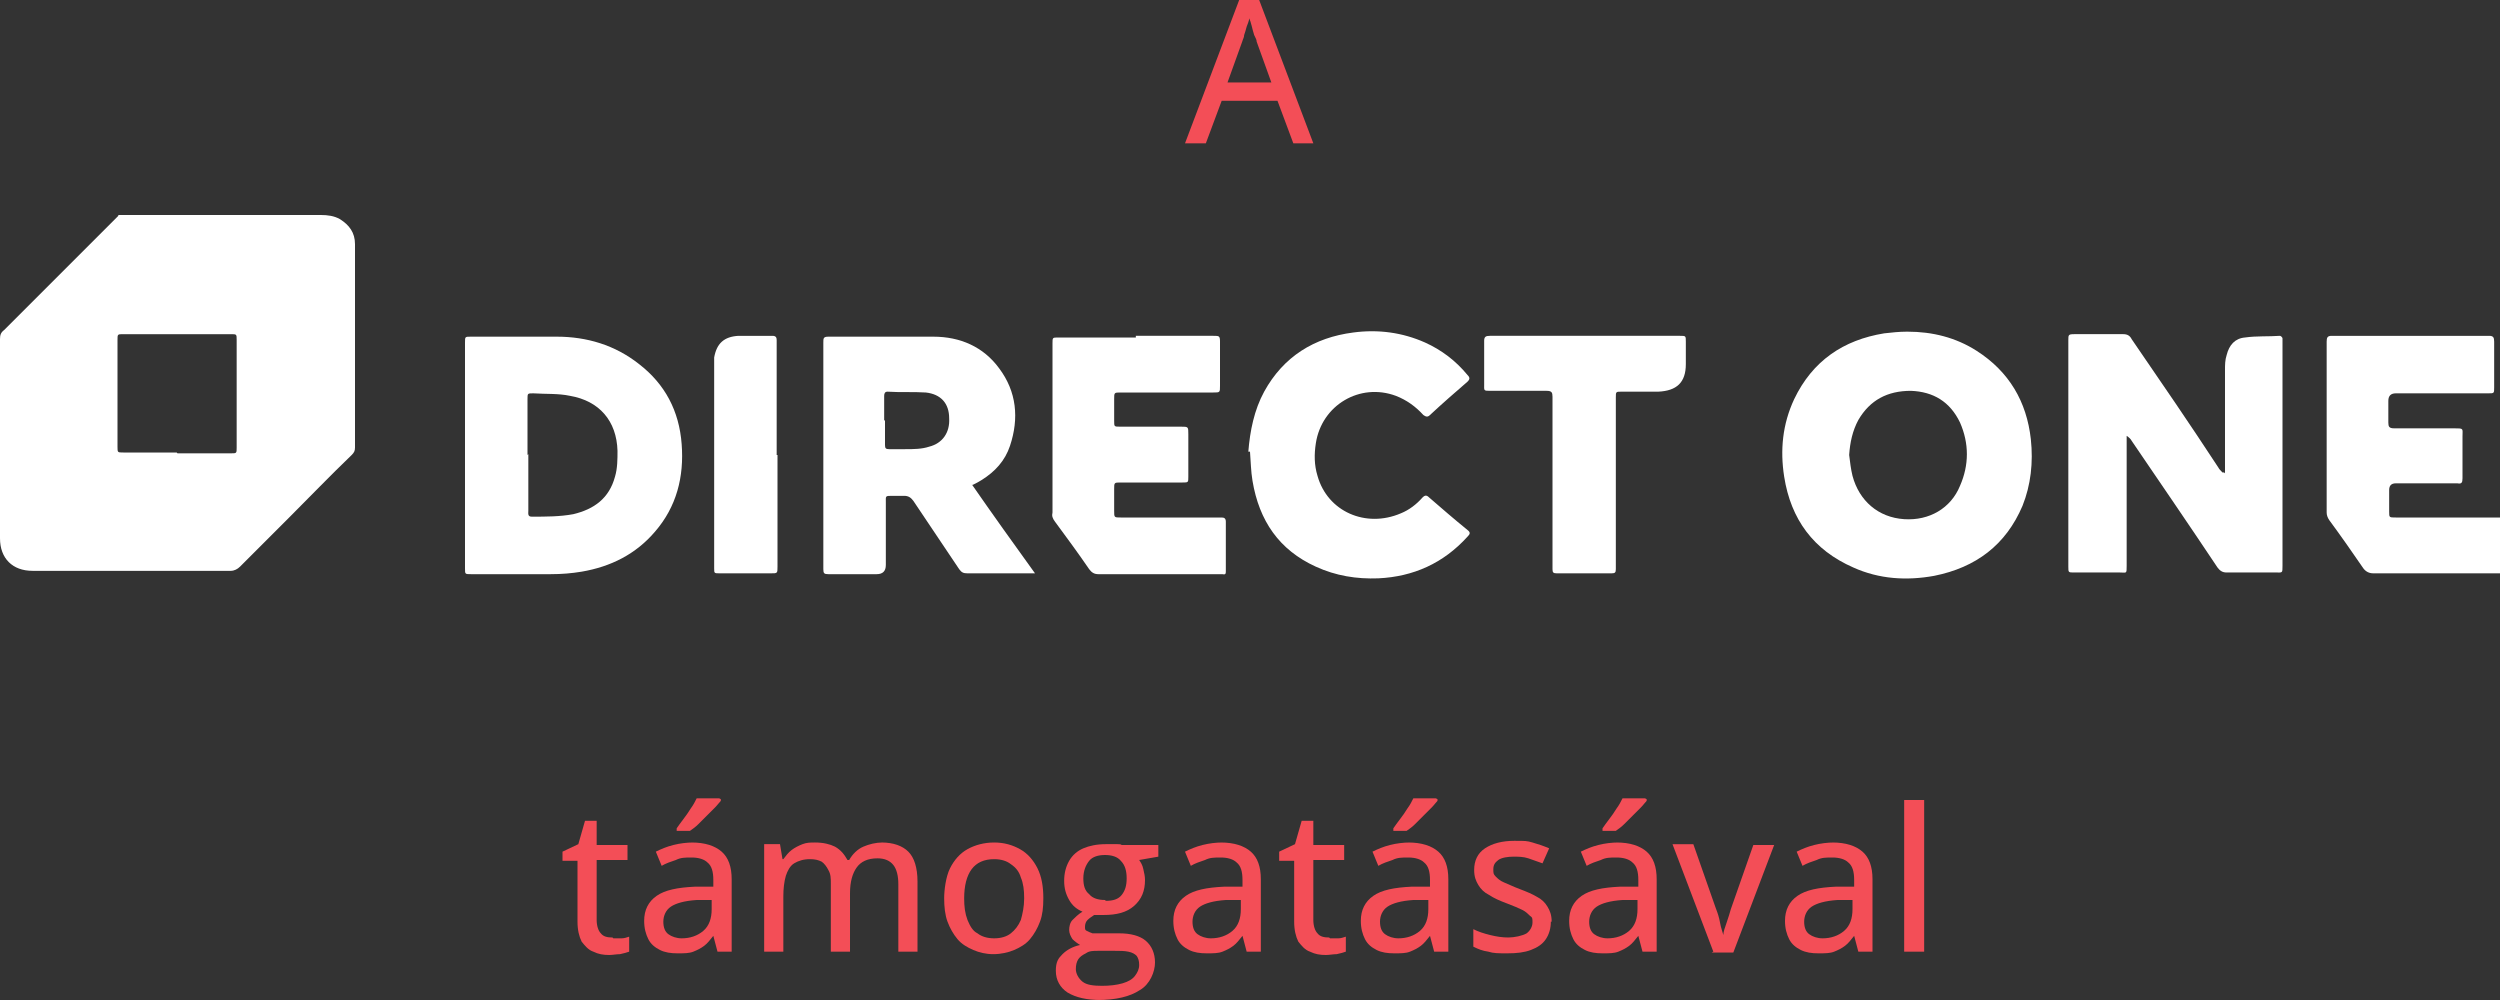
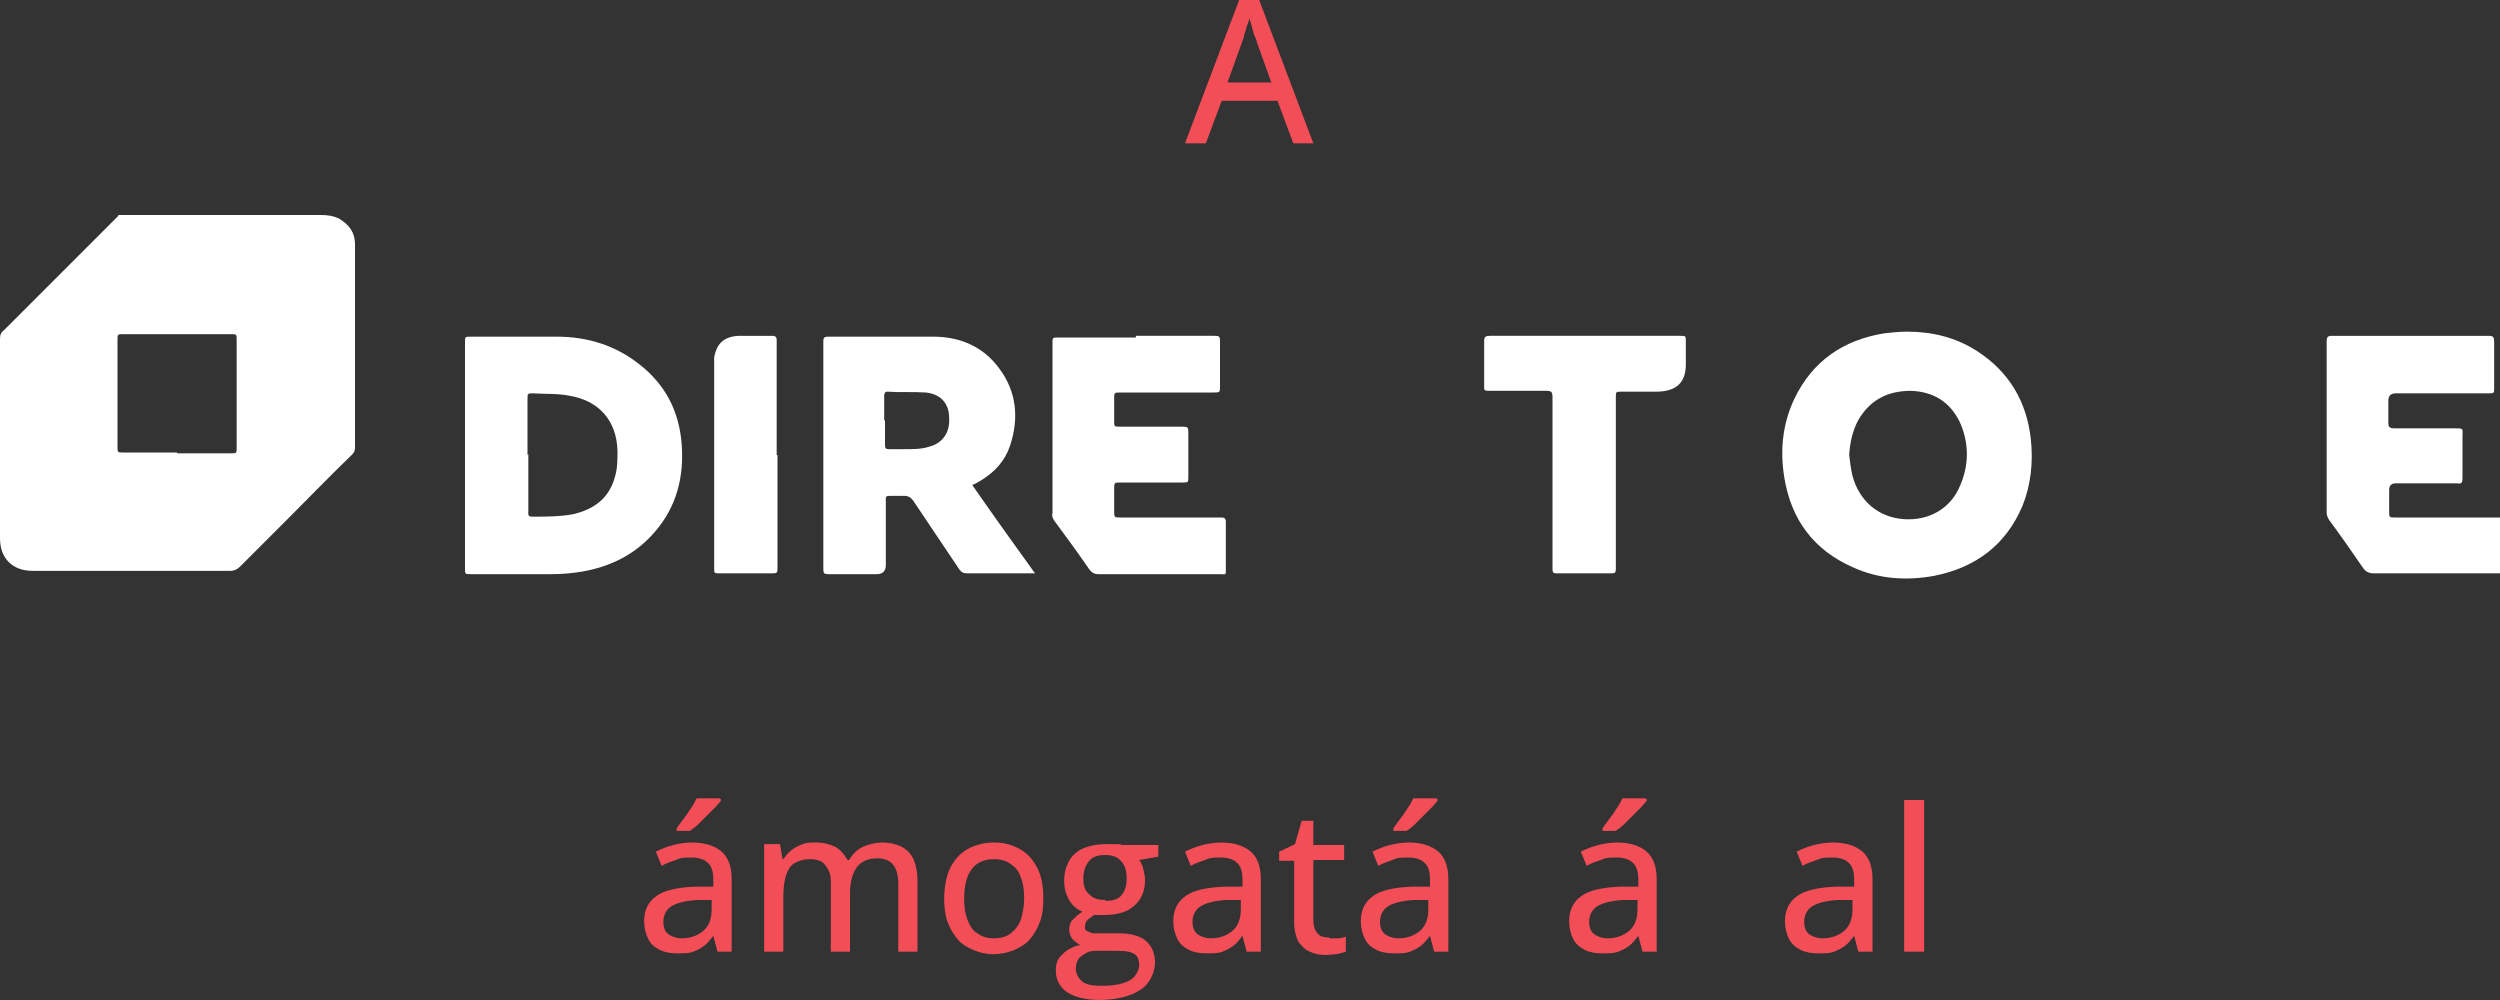
<svg xmlns="http://www.w3.org/2000/svg" id="Réteg_1" version="1.1" viewBox="0 0 300 120">
  <rect x="0" y="0" width="300" height="120" fill="#333333" stroke="none" />
  <defs>
    <style>
      .st0 {
        fill: #f34e57;
      }

      .st1 {
        fill: #fff;
      }
    </style>
  </defs>
  <g>
    <path class="st1" d="M18.6,25.8c.3,0,.6,0,.9,0,6.3,0,12.7,0,19,0,.8,0,1.6.1,2.3.5,1.1.7,1.8,1.6,1.8,3,0,8.1,0,16.3,0,24.4,0,.4-.1.6-.4.9-2.6,2.5-5.1,5.1-7.7,7.7-1.9,1.9-3.8,3.8-5.7,5.7-.3.3-.7.5-1.1.5-7.9,0-15.9,0-23.8,0-2.4,0-3.9-1.5-3.9-3.9,0-8,0-15.9,0-23.9,0-.5.1-.8.5-1.1,4.6-4.6,9.2-9.2,13.7-13.7,0,0,0,0,0-.1,1.4,0,2.9,0,4.3,0ZM21.3,54.4h0c2.1,0,4.3,0,6.4,0,.7,0,.7,0,.7-.7,0-4.3,0-8.6,0-12.9,0-.7,0-.7-.7-.7-4.3,0-8.6,0-12.9,0-.7,0-.7,0-.7.7,0,4.3,0,8.5,0,12.8,0,.7,0,.7.7.7,2.1,0,4.3,0,6.4,0Z" />
-     <path class="st1" d="M300,68.8c-5.1,0-10.2,0-15.2,0-.5,0-.9-.2-1.2-.6-1.3-1.9-2.7-3.9-4.1-5.8-.2-.3-.3-.6-.3-.9,0-6.8,0-13.7,0-20.5,0-.5.1-.7.6-.7,6.3,0,12.6,0,18.9,0,.5,0,.6.2.6.7,0,1.8,0,3.7,0,5.5,0,.7,0,.7-.7.7-3.7,0-7.4,0-11.1,0q-.9,0-.9.9c0,.9,0,1.7,0,2.6,0,.5.1.7.7.7,2.4,0,4.8,0,7.2,0,1.2,0,1,0,1,1,0,1.7,0,3.3,0,5,0,.5-.1.7-.6.6-2.5,0-4.9,0-7.4,0q-.8,0-.8.8c0,.9,0,1.7,0,2.6,0,.7,0,.7.8.7,3.9,0,7.8,0,11.7,0,.3,0,.6,0,.9,0v6.8Z" />
-     <path class="st1" d="M267,56.8c0-.3,0-.5,0-.8,0-3.9,0-7.8,0-11.6,0-.6,0-1.2.2-1.8.3-1.2,1-2,2.2-2.1,1.4-.2,2.8-.1,4.2-.2.1,0,.3.2.3.3,0,.1,0,.3,0,.5,0,8.9,0,17.9,0,26.8,0,.9,0,.8-.8.8-2,0-3.9,0-5.9,0-.5,0-.8-.2-1.1-.6-3.4-5.1-6.9-10.2-10.3-15.2-.1-.2-.3-.4-.6-.6,0,.3,0,.5,0,.8,0,4.9,0,9.9,0,14.8,0,1,0,.8-.8.8-1.8,0-3.7,0-5.5,0-.7,0-.7,0-.7-.7,0-9.1,0-18.1,0-27.2,0-.6,0-.7.7-.7,2,0,3.9,0,5.9,0,.5,0,.8.2,1,.6,3.5,5.1,7,10.2,10.4,15.4.1.2.3.4.5.6,0,0,.1,0,.2,0Z" />
+     <path class="st1" d="M300,68.8c-5.1,0-10.2,0-15.2,0-.5,0-.9-.2-1.2-.6-1.3-1.9-2.7-3.9-4.1-5.8-.2-.3-.3-.6-.3-.9,0-6.8,0-13.7,0-20.5,0-.5.1-.7.6-.7,6.3,0,12.6,0,18.9,0,.5,0,.6.2.6.7,0,1.8,0,3.7,0,5.5,0,.7,0,.7-.7.7-3.7,0-7.4,0-11.1,0q-.9,0-.9.9c0,.9,0,1.7,0,2.6,0,.5.1.7.7.7,2.4,0,4.8,0,7.2,0,1.2,0,1,0,1,1,0,1.7,0,3.3,0,5,0,.5-.1.7-.6.6-2.5,0-4.9,0-7.4,0q-.8,0-.8.8c0,.9,0,1.7,0,2.6,0,.7,0,.7.8.7,3.9,0,7.8,0,11.7,0,.3,0,.6,0,.9,0v6.8" />
    <path class="st1" d="M228.9,39.8c3,0,5.8.7,8.3,2.3,3.9,2.5,6,6.1,6.5,10.6.3,2.8,0,5.5-1,8-2,4.7-5.6,7.4-10.6,8.4-3.3.6-6.6.4-9.7-1-4.8-2.1-7.5-5.8-8.3-10.9-.5-3.2-.2-6.3,1.2-9.3,2.2-4.6,5.9-7.1,10.8-7.9.9-.1,1.8-.2,2.7-.2ZM221.9,54.6c.1.8.2,1.7.4,2.5.8,3,3.1,5,6.2,5.2,3,.2,5.6-1.3,6.7-4,1.1-2.5,1.1-5.1,0-7.6-1.2-2.5-3.2-3.7-5.9-3.8-2.8,0-4.9,1.1-6.3,3.5-.7,1.3-1,2.7-1.1,4.2Z" />
    <path class="st1" d="M55.8,54.6c0-4.5,0-9,0-13.5,0-.7,0-.7.7-.7,3.4,0,6.8,0,10.3,0,3.6,0,7,1,9.9,3.3,3.1,2.4,4.8,5.6,5.1,9.6.3,3.9-.6,7.5-3.2,10.5-2.3,2.7-5.3,4.2-8.8,4.8-1.2.2-2.4.3-3.7.3-3.2,0-6.4,0-9.6,0-.7,0-.7,0-.7-.7,0-4.5,0-9,0-13.5ZM63.4,54.5c0,.2,0,.4,0,.6,0,2.1,0,4.1,0,6.2,0,.3-.1.7.4.7,1.7,0,3.4,0,5-.3,2.5-.6,4.3-1.9,5-4.5.3-1,.3-2.1.3-3.1-.1-3.6-2.2-6-5.7-6.6-1.4-.3-2.9-.2-4.4-.3-.7,0-.7,0-.7.7,0,2.2,0,4.5,0,6.7Z" />
    <path class="st1" d="M116.6,58.1c2.5,3.6,5,7.1,7.6,10.7-.3,0-.5,0-.7,0-2.5,0-5,0-7.4,0-.5,0-.7-.1-1-.5-1.8-2.7-3.7-5.5-5.5-8.2-.3-.4-.6-.6-1.1-.6-.5,0-.9,0-1.4,0-.9,0-.8,0-.8.8,0,2.5,0,5,0,7.5q0,1.1-1.1,1.1c-1.9,0-3.9,0-5.8,0-.5,0-.6-.1-.6-.6,0-9.1,0-18.1,0-27.2,0-.5,0-.7.6-.7,4.2,0,8.4,0,12.6,0,3.2,0,6,1.2,7.9,3.8,2.1,2.8,2.4,6,1.3,9.3-.6,1.8-1.8,3.1-3.4,4.1-.3.2-.7.4-1.1.6ZM106.2,50.4c0,1,0,2,0,3,0,.4.1.5.5.5.6,0,1.3,0,1.9,0,1,0,2,0,2.9-.3,1.6-.4,2.5-1.7,2.4-3.4,0-1.8-1-2.9-2.8-3.1-1.5-.1-3.1,0-4.6-.1-.3,0-.4.2-.4.5,0,1,0,2,0,3Z" />
    <path class="st1" d="M136.3,40.3c3.1,0,6.2,0,9.3,0,.7,0,.8,0,.8.7,0,1.8,0,3.5,0,5.3,0,.8,0,.8-.8.8-3.7,0-7.4,0-11.1,0-.8,0-.8,0-.8.8,0,.9,0,1.7,0,2.6,0,.7,0,.7.7.7,2.4,0,4.9,0,7.3,0,.9,0,.9,0,.9.9,0,1.7,0,3.4,0,5.1,0,.7,0,.7-.7.7-2.5,0-4.9,0-7.4,0-.8,0-.8,0-.8.8,0,.9,0,1.7,0,2.6,0,.8,0,.8.8.8,3.4,0,6.9,0,10.3,0,.6,0,1.2,0,1.8,0,.3,0,.5.1.5.5,0,2,0,4,0,5.9,0,.3,0,.5-.4.4-.1,0-.2,0-.4,0-4.8,0-9.7,0-14.5,0-.5,0-.8-.2-1.1-.6-1.3-1.9-2.7-3.8-4.1-5.7-.3-.4-.4-.7-.3-1.1,0-6.8,0-13.6,0-20.3,0-.7,0-.7.7-.7,3.1,0,6.2,0,9.3,0Z" />
-     <path class="st1" d="M149.8,54.2c.2-2.5.7-5,1.9-7.2,2.3-4.2,6-6.5,10.7-7.1,3-.4,5.9,0,8.6,1.2,2,.9,3.7,2.2,5.1,3.9.3.3.3.5,0,.8-1.5,1.3-3,2.6-4.5,4-.3.3-.5.2-.8,0-.9-1-2-1.8-3.3-2.3-4.3-1.6-8.9,1.1-9.6,5.7-.2,1.3-.2,2.6.2,3.9,1.2,4.3,5.8,6.3,10,4.5,1-.4,1.9-1.1,2.6-1.9.3-.3.5-.3.8,0,1.5,1.3,3,2.6,4.6,3.9.4.3.3.5,0,.8-2.9,3.2-6.5,4.8-10.7,5-2.6.1-5.1-.3-7.5-1.4-4.4-2-6.8-5.5-7.6-10.3-.2-1.2-.2-2.3-.3-3.5Z" />
    <path class="st1" d="M190.3,40.3c3.8,0,7.5,0,11.3,0,.7,0,.7,0,.7.7,0,.9,0,1.8,0,2.7,0,2.2-1.1,3.2-3.3,3.3-1.5,0-2.9,0-4.4,0-.7,0-.7,0-.7.7,0,6.7,0,13.4,0,20,0,.2,0,.4,0,.6,0,.4-.1.5-.5.5-2.2,0-4.4,0-6.6,0-.4,0-.5-.1-.5-.5,0-.2,0-.4,0-.7,0-6.5,0-13,0-19.5,0-.2,0-.3,0-.5,0-.5-.1-.7-.7-.7-2.2,0-4.5,0-6.7,0-.9,0-.8,0-.8-.8,0-1.7,0-3.5,0-5.2,0-.5.2-.6.7-.6,3.8,0,7.7,0,11.5,0Z" />
    <path class="st1" d="M93.3,54.6c0,4.5,0,9,0,13.4,0,.8,0,.8-.8.8-2,0-4.1,0-6.1,0-.7,0-.7,0-.7-.6,0-8.1,0-16.2,0-24.4,0-.3,0-.6,0-.9.3-1.7,1.2-2.5,2.9-2.6,1.4,0,2.7,0,4.1,0,.4,0,.5.2.5.5,0,.8,0,1.6,0,2.5,0,3.8,0,7.5,0,11.3Z" />
  </g>
  <path class="st0" d="M155.2,17.2l-1.9-5.1h-6.7l-1.9,5.1h-2.5l6.5-17.2h2.4l6.5,17.2h-2.5ZM152.6,10l-1.8-5c0-.2-.1-.4-.3-.8-.1-.3-.2-.7-.3-1.1-.1-.4-.2-.7-.3-.9,0,.3-.2.7-.3,1-.1.4-.2.7-.3,1,0,.3-.2.6-.2.7l-1.8,5h5.3Z" />
  <g>
-     <path class="st0" d="M73.6,112.6c.3,0,.7,0,1,0,.3,0,.6-.1.9-.2v1.8c-.3.1-.6.2-1.1.3-.4,0-.9.1-1.3.1-.7,0-1.3-.1-1.9-.4-.6-.2-1-.7-1.4-1.2-.3-.6-.5-1.4-.5-2.4v-7.3h-1.8v-1.1l1.9-.9.8-2.8h1.4v2.9h3.7v1.8h-3.7v7.2c0,.7.2,1.3.5,1.6.3.4.8.5,1.4.5Z" />
    <path class="st0" d="M83,101.1c1.6,0,2.8.4,3.6,1.1.8.7,1.2,1.8,1.2,3.3v8.7h-1.7l-.5-1.9h0c-.4.5-.7.9-1.1,1.2-.4.3-.8.5-1.3.7-.5.2-1.1.2-1.9.2s-1.5-.1-2.1-.4c-.6-.3-1.1-.7-1.4-1.3-.3-.6-.5-1.3-.5-2.2,0-1.3.5-2.3,1.5-3,1-.7,2.5-1,4.6-1.1h2.2v-.8c0-1-.2-1.7-.7-2.1-.4-.4-1.1-.6-1.9-.6s-1.3,0-1.9.3c-.6.2-1.2.4-1.7.7l-.7-1.7c.6-.3,1.3-.6,2.1-.8.8-.2,1.6-.3,2.4-.3ZM85.4,108h-1.8c-1.5.1-2.5.4-3.1.8-.6.4-.9,1.1-.9,1.8s.2,1.2.6,1.5c.4.3,1,.5,1.6.5,1,0,1.9-.3,2.6-.9.7-.6,1-1.5,1-2.6v-1.2ZM86.5,95.9v.2c-.2.2-.4.5-.7.8-.3.3-.6.6-1,1-.3.3-.7.7-1,1-.3.3-.7.6-1,.8h-1.6v-.3c.2-.3.5-.7.8-1.1s.6-.8.9-1.3c.3-.4.5-.8.7-1.2h2.7Z" />
    <path class="st0" d="M105.8,101.1c1.4,0,2.5.4,3.2,1.1.7.7,1.1,1.9,1.1,3.6v8.4h-2.3v-8.1c0-1-.2-1.8-.6-2.3s-1-.8-1.9-.8c-1.2,0-2,.4-2.5,1.1-.5.7-.8,1.7-.8,3.1v7h-2.3v-8.1c0-.7,0-1.2-.3-1.7-.2-.4-.5-.8-.8-1-.4-.2-.8-.3-1.4-.3-.8,0-1.4.2-1.9.5s-.8.9-1,1.5c-.2.7-.3,1.5-.3,2.5v6.6h-2.3v-12.9h1.9l.3,1.8h.1c.3-.4.6-.8,1-1.1.4-.3.8-.5,1.3-.7.5-.2,1-.2,1.5-.2,1,0,1.8.2,2.4.5.7.4,1.1.9,1.5,1.6h.2c.4-.7,1-1.3,1.7-1.6.7-.3,1.5-.5,2.3-.5Z" />
    <path class="st0" d="M125.2,107.8c0,1.1-.1,2-.4,2.8-.3.8-.7,1.5-1.2,2.1-.5.6-1.2,1-1.9,1.3-.7.3-1.6.5-2.5.5s-1.7-.2-2.4-.5c-.7-.3-1.4-.7-1.9-1.3-.5-.6-.9-1.3-1.2-2.1-.3-.8-.4-1.8-.4-2.8s.2-2.6.7-3.6c.5-1,1.2-1.8,2.1-2.3s2-.8,3.2-.8,2.2.3,3.1.8c.9.5,1.6,1.3,2.1,2.3.5,1,.7,2.2.7,3.6ZM115.7,107.8c0,1,.1,1.8.4,2.6.3.7.6,1.3,1.2,1.6.5.4,1.2.6,2,.6s1.5-.2,2-.6.9-.9,1.2-1.6c.2-.7.4-1.6.4-2.6s-.1-1.8-.4-2.5c-.2-.7-.6-1.2-1.2-1.6-.5-.4-1.2-.6-2-.6-1.2,0-2.1.4-2.7,1.2-.6.8-.9,2-.9,3.5Z" />
    <path class="st0" d="M132.1,120c-1.7,0-3-.3-4-.9-.9-.6-1.4-1.5-1.4-2.6s.3-1.5.8-2,1.2-.9,2.1-1.1c-.3-.2-.6-.4-.9-.7-.2-.3-.4-.7-.4-1.1s.1-.9.4-1.2c.3-.3.7-.7,1.2-1-.7-.3-1.2-.7-1.6-1.4s-.6-1.4-.6-2.3.2-1.7.6-2.4c.4-.7,1-1.2,1.7-1.5.7-.3,1.6-.5,2.7-.5s.5,0,.7,0c.2,0,.5,0,.7,0,.2,0,.4,0,.5.1h4.4v1.4l-2.3.4c.2.3.4.6.5,1.1s.2.8.2,1.3c0,1.3-.4,2.3-1.3,3.1-.9.8-2.1,1.1-3.7,1.1-.4,0-.7,0-1.1,0-.3.2-.6.4-.8.6-.2.2-.3.5-.3.8s0,.4.2.5c.2.1.4.2.7.3.3,0,.6,0,1,0h2.2c1.4,0,2.5.3,3.2.9.7.6,1.1,1.5,1.1,2.6s-.6,2.6-1.8,3.3c-1.2.8-2.9,1.2-5.1,1.2ZM132.2,118.3c1,0,1.8-.1,2.5-.3.7-.2,1.2-.5,1.5-.9.3-.4.5-.8.5-1.3s-.1-.8-.3-1.1c-.2-.2-.5-.4-1-.5s-1-.1-1.6-.1h-2.1c-.5,0-1,0-1.4.3-.4.2-.7.4-.9.7-.2.3-.3.7-.3,1.2s.3,1.1.8,1.5,1.3.5,2.4.5ZM132.7,108.1c.9,0,1.5-.2,1.9-.7.4-.5.6-1.1.6-2s-.2-1.6-.7-2.1c-.4-.5-1.1-.7-1.9-.7s-1.5.2-1.9.7c-.4.5-.7,1.2-.7,2.1s.2,1.5.7,1.9c.4.5,1.1.7,1.9.7Z" />
    <path class="st0" d="M146.5,101.1c1.6,0,2.8.4,3.6,1.1.8.7,1.2,1.8,1.2,3.3v8.7h-1.7l-.5-1.9h0c-.4.5-.7.9-1.1,1.2-.4.3-.8.5-1.3.7-.5.2-1.1.2-1.9.2s-1.5-.1-2.1-.4c-.6-.3-1.1-.7-1.4-1.3-.3-.6-.5-1.3-.5-2.2,0-1.3.5-2.3,1.5-3,1-.7,2.5-1,4.6-1.1h2.2v-.8c0-1-.2-1.7-.7-2.1-.4-.4-1.1-.6-1.9-.6s-1.3,0-1.9.3c-.6.2-1.2.4-1.7.7l-.7-1.7c.6-.3,1.3-.6,2.1-.8.8-.2,1.6-.3,2.4-.3ZM148.9,108h-1.8c-1.5.1-2.5.4-3.1.8-.6.4-.9,1.1-.9,1.8s.2,1.2.6,1.5c.4.3,1,.5,1.6.5,1,0,1.9-.3,2.6-.9.7-.6,1-1.5,1-2.6v-1.2Z" />
    <path class="st0" d="M159.6,112.6c.3,0,.7,0,1,0,.3,0,.6-.1.9-.2v1.8c-.3.1-.6.2-1.1.3-.4,0-.9.1-1.3.1-.7,0-1.3-.1-1.9-.4-.6-.2-1-.7-1.4-1.2-.3-.6-.5-1.4-.5-2.4v-7.3h-1.8v-1.1l1.9-.9.8-2.8h1.4v2.9h3.7v1.8h-3.7v7.2c0,.7.2,1.3.5,1.6.3.4.8.5,1.4.5Z" />
    <path class="st0" d="M169,101.1c1.6,0,2.8.4,3.6,1.1.8.7,1.2,1.8,1.2,3.3v8.7h-1.7l-.5-1.9h0c-.4.5-.7.9-1.1,1.2-.4.3-.8.5-1.3.7-.5.2-1.1.2-1.9.2s-1.5-.1-2.1-.4c-.6-.3-1.1-.7-1.4-1.3-.3-.6-.5-1.3-.5-2.2,0-1.3.5-2.3,1.5-3,1-.7,2.5-1,4.6-1.1h2.2v-.8c0-1-.2-1.7-.7-2.1-.4-.4-1.1-.6-1.9-.6s-1.3,0-1.9.3c-.6.2-1.2.4-1.7.7l-.7-1.7c.6-.3,1.3-.6,2.1-.8.8-.2,1.6-.3,2.4-.3ZM171.4,108h-1.8c-1.5.1-2.5.4-3.1.8-.6.4-.9,1.1-.9,1.8s.2,1.2.6,1.5c.4.3,1,.5,1.6.5,1,0,1.9-.3,2.6-.9.7-.6,1-1.5,1-2.6v-1.2ZM172.5,95.9v.2c-.2.2-.4.5-.7.8-.3.3-.6.6-1,1-.3.3-.7.7-1,1-.3.3-.7.6-1,.8h-1.6v-.3c.2-.3.5-.7.8-1.1s.6-.8.9-1.3c.3-.4.5-.8.7-1.2h2.7Z" />
-     <path class="st0" d="M186.1,110.6c0,.8-.2,1.5-.6,2.1-.4.6-1,1-1.8,1.3-.8.3-1.7.4-2.8.4s-1.7,0-2.3-.2c-.7-.1-1.2-.3-1.8-.6v-2.1c.6.3,1.2.5,2,.7s1.5.3,2.2.3,1.7-.2,2.2-.5c.4-.3.7-.8.7-1.3s0-.6-.3-.8c-.2-.2-.5-.5-.9-.7s-1.1-.5-1.9-.8c-.8-.3-1.5-.6-2.1-1-.6-.3-1-.7-1.3-1.2-.3-.5-.5-1-.5-1.8,0-1.1.4-2,1.3-2.6.9-.6,2.1-.9,3.5-.9s1.5,0,2.2.2c.7.2,1.3.4,2,.7l-.8,1.8c-.6-.2-1.1-.4-1.7-.6-.6-.2-1.2-.2-1.8-.2s-1.4.1-1.8.4-.6.6-.6,1.1,0,.6.3.9c.2.2.5.5,1,.7.5.2,1.1.5,1.9.8.8.3,1.5.6,2,.9.6.3,1,.7,1.3,1.2.3.5.5,1,.5,1.8Z" />
    <path class="st0" d="M194,101.1c1.6,0,2.8.4,3.6,1.1.8.7,1.2,1.8,1.2,3.3v8.7h-1.7l-.5-1.9h0c-.4.5-.7.9-1.1,1.2-.4.3-.8.5-1.3.7-.5.2-1.1.2-1.9.2s-1.5-.1-2.1-.4c-.6-.3-1.1-.7-1.4-1.3-.3-.6-.5-1.3-.5-2.2,0-1.3.5-2.3,1.5-3,1-.7,2.5-1,4.6-1.1h2.2v-.8c0-1-.2-1.7-.7-2.1-.4-.4-1.1-.6-1.9-.6s-1.3,0-1.9.3c-.6.2-1.2.4-1.7.7l-.7-1.7c.6-.3,1.3-.6,2.1-.8.8-.2,1.6-.3,2.4-.3ZM196.5,108h-1.8c-1.5.1-2.5.4-3.1.8-.6.4-.9,1.1-.9,1.8s.2,1.2.6,1.5c.4.3,1,.5,1.6.5,1,0,1.9-.3,2.6-.9.7-.6,1-1.5,1-2.6v-1.2ZM197.6,95.9v.2c-.2.2-.4.5-.7.8-.3.3-.6.6-1,1-.3.3-.7.7-1,1-.3.3-.7.6-1,.8h-1.6v-.3c.2-.3.5-.7.8-1.1s.6-.8.9-1.3c.3-.4.5-.8.7-1.2h2.7Z" />
-     <path class="st0" d="M205.6,114.2l-4.9-12.9h2.5l2.7,7.7c.2.5.4,1.1.5,1.7s.3,1.1.4,1.5h0c0-.4.2-.9.4-1.5.2-.6.4-1.2.5-1.6l2.7-7.7h2.5l-4.9,12.9h-2.6Z" />
    <path class="st0" d="M219.9,101.1c1.6,0,2.8.4,3.6,1.1.8.7,1.2,1.8,1.2,3.3v8.7h-1.7l-.5-1.9h0c-.4.5-.7.9-1.1,1.2-.4.3-.8.5-1.3.7-.5.2-1.1.2-1.9.2s-1.5-.1-2.1-.4c-.6-.3-1.1-.7-1.4-1.3-.3-.6-.5-1.3-.5-2.2,0-1.3.5-2.3,1.5-3,1-.7,2.5-1,4.6-1.1h2.2v-.8c0-1-.2-1.7-.7-2.1-.4-.4-1.1-.6-1.9-.6s-1.3,0-1.9.3c-.6.2-1.2.4-1.7.7l-.7-1.7c.6-.3,1.3-.6,2.1-.8.8-.2,1.6-.3,2.4-.3ZM222.3,108h-1.8c-1.5.1-2.5.4-3.1.8-.6.4-.9,1.1-.9,1.8s.2,1.2.6,1.5c.4.3,1,.5,1.6.5,1,0,1.9-.3,2.6-.9.7-.6,1-1.5,1-2.6v-1.2Z" />
    <path class="st0" d="M230.9,114.2h-2.4v-18.2h2.4v18.2Z" />
  </g>
</svg>